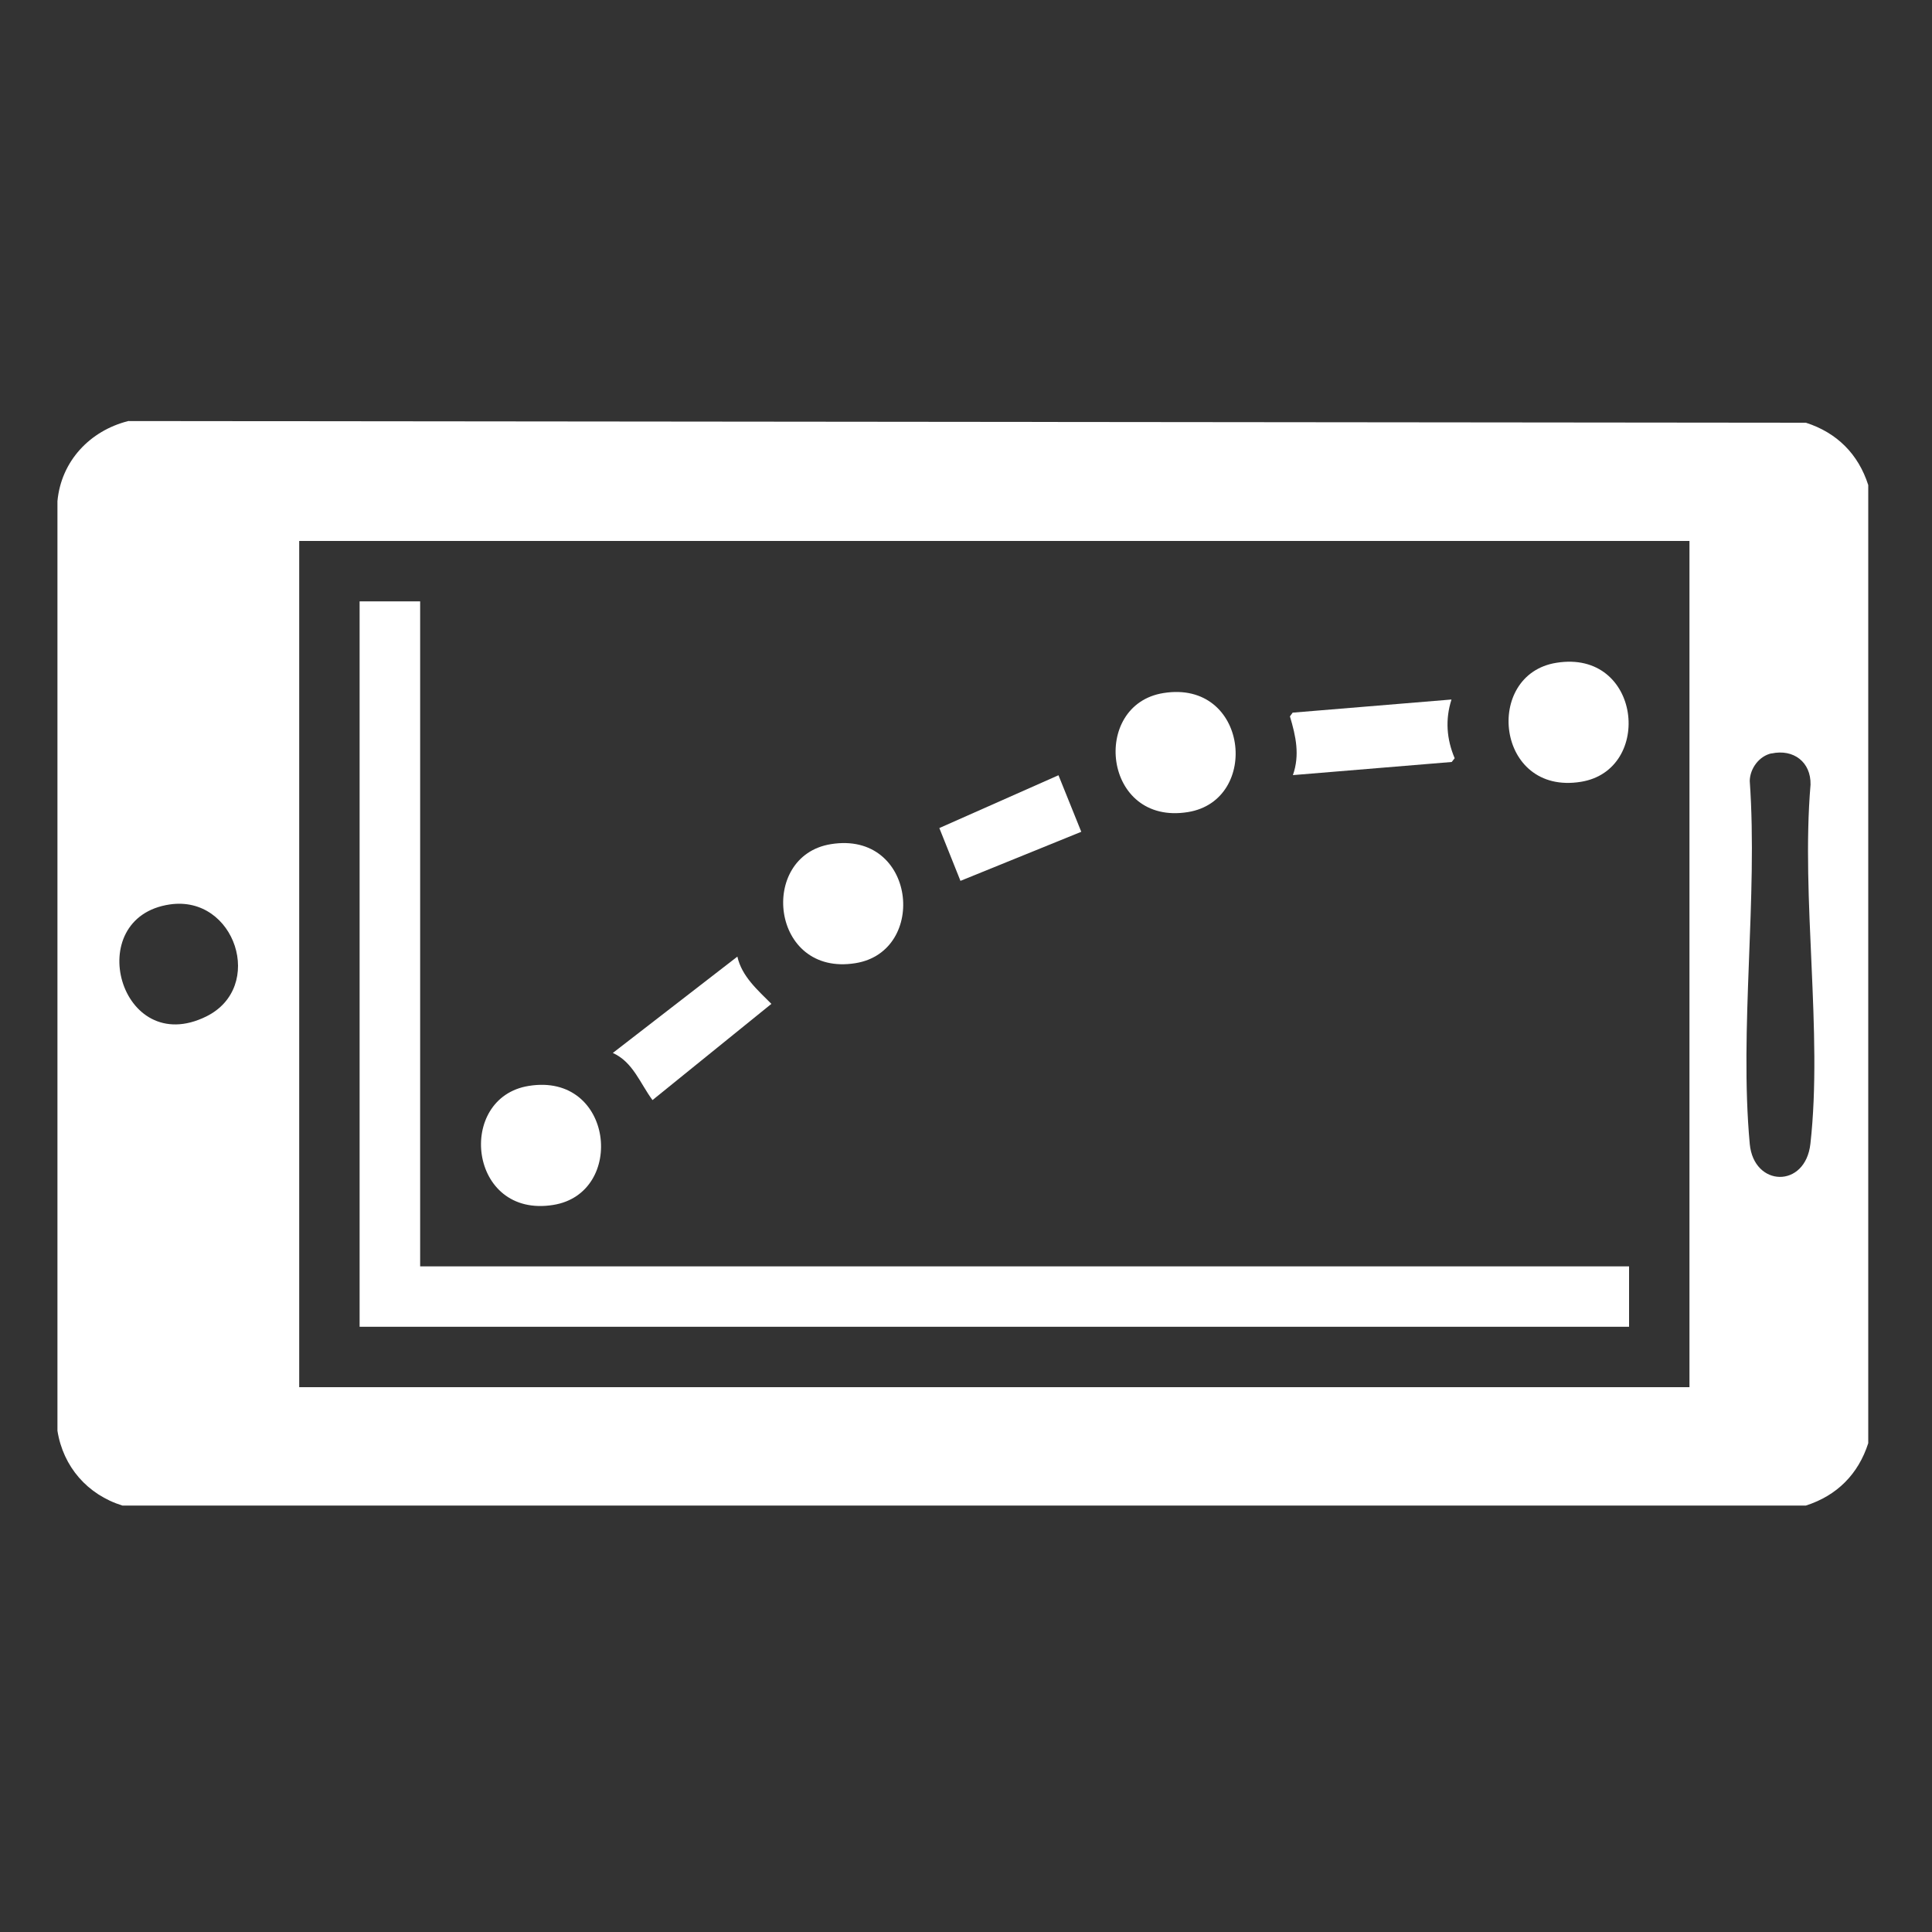
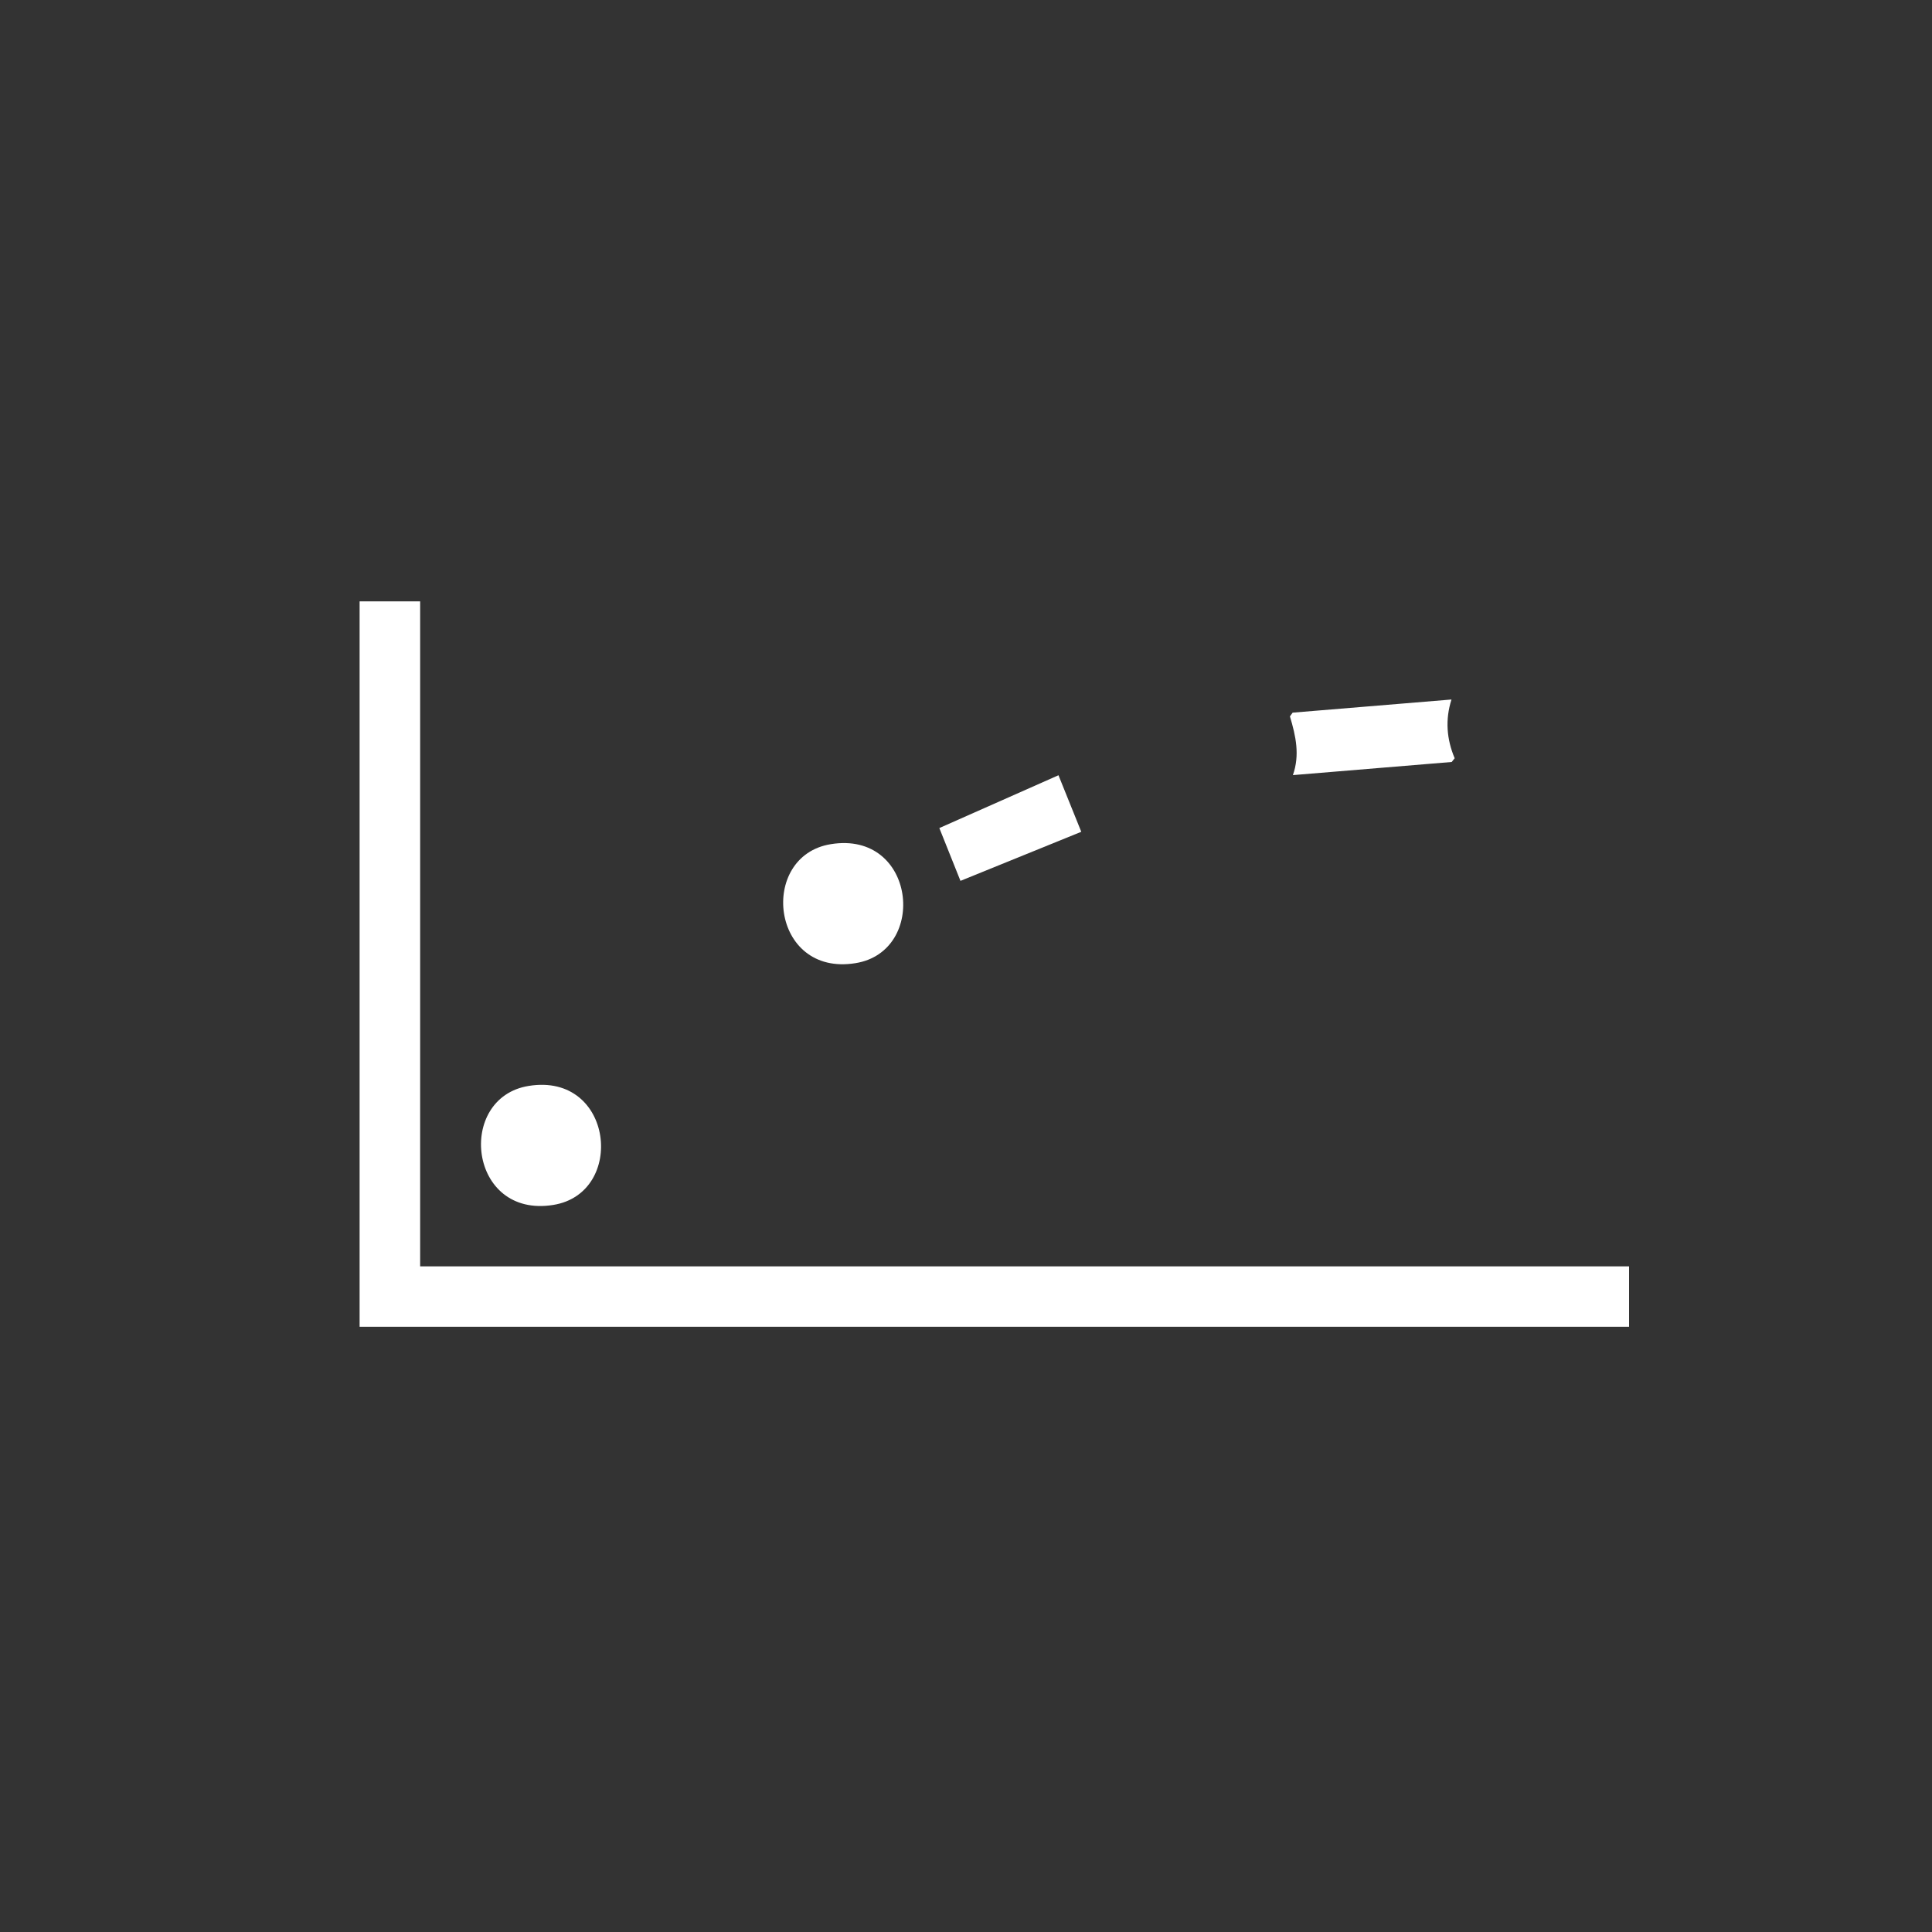
<svg xmlns="http://www.w3.org/2000/svg" id="Layer_1" data-name="Layer 1" viewBox="0 0 150 150">
  <rect x="0" y="0" width="150" height="150" fill="#333333" stroke="none" />
  <defs>
    <style>
      .cls-1 {
        fill: #fff;
      }
    </style>
  </defs>
-   <path class="cls-1" d="M9.95,32.69l130.26.13c2.4.77,4.07,2.43,4.84,4.84v74.39c-.77,2.4-2.43,4.07-4.84,4.84H9.5c-2.7-.84-4.6-3.01-5.04-5.81V38.91c.29-3.11,2.52-5.47,5.5-6.22ZM131.17,42H23.23v65.7h107.94V42ZM137.54,58.49c-.96.21-1.67,1.17-1.69,2.14.64,9.07-.82,19.24,0,28.18.31,3.36,4.32,3.48,4.71-.01.97-8.66-.74-19.04.01-27.88.04-1.75-1.32-2.79-3.03-2.42ZM13.19,70.22c-6.91,1.01-3.88,12,2.82,8.7,4.61-2.27,2.25-9.44-2.82-8.7Z" />
  <polygon class="cls-1" points="32.62 46.69 32.62 98.32 126.48 98.32 126.48 103.01 27.92 103.01 27.92 46.69 32.62 46.69" />
-   <path class="cls-1" d="M120.83,51.46c6.6-1.07,7.57,8.33,1.91,9.24-6.6,1.07-7.57-8.33-1.91-9.24Z" />
-   <path class="cls-1" d="M90.32,53.81c6.6-1.07,7.57,8.33,1.91,9.24-6.6,1.07-7.57-8.33-1.91-9.24Z" />
  <path class="cls-1" d="M64.51,65.54c6.6-1.07,7.57,8.33,1.91,9.24-6.6,1.07-7.57-8.33-1.91-9.24Z" />
  <path class="cls-1" d="M41.05,84.31c6.6-1.07,7.57,8.33,1.91,9.24-6.6,1.07-7.57-8.33-1.91-9.24Z" />
  <path class="cls-1" d="M112.69,54.32c-.49,1.54-.38,3.06.25,4.55l-.23.29-12.33,1.02c.55-1.56.23-3.02-.23-4.56l.21-.29,12.33-1.02Z" />
-   <path class="cls-1" d="M57.25,74.27c.34,1.54,1.59,2.61,2.64,3.67l-9.23,7.47c-.96-1.29-1.51-2.95-3.08-3.66l9.67-7.48Z" />
  <polygon class="cls-1" points="82.18 60.19 83.95 64.58 74.57 68.39 72.93 64.29 82.18 60.19" />
</svg>